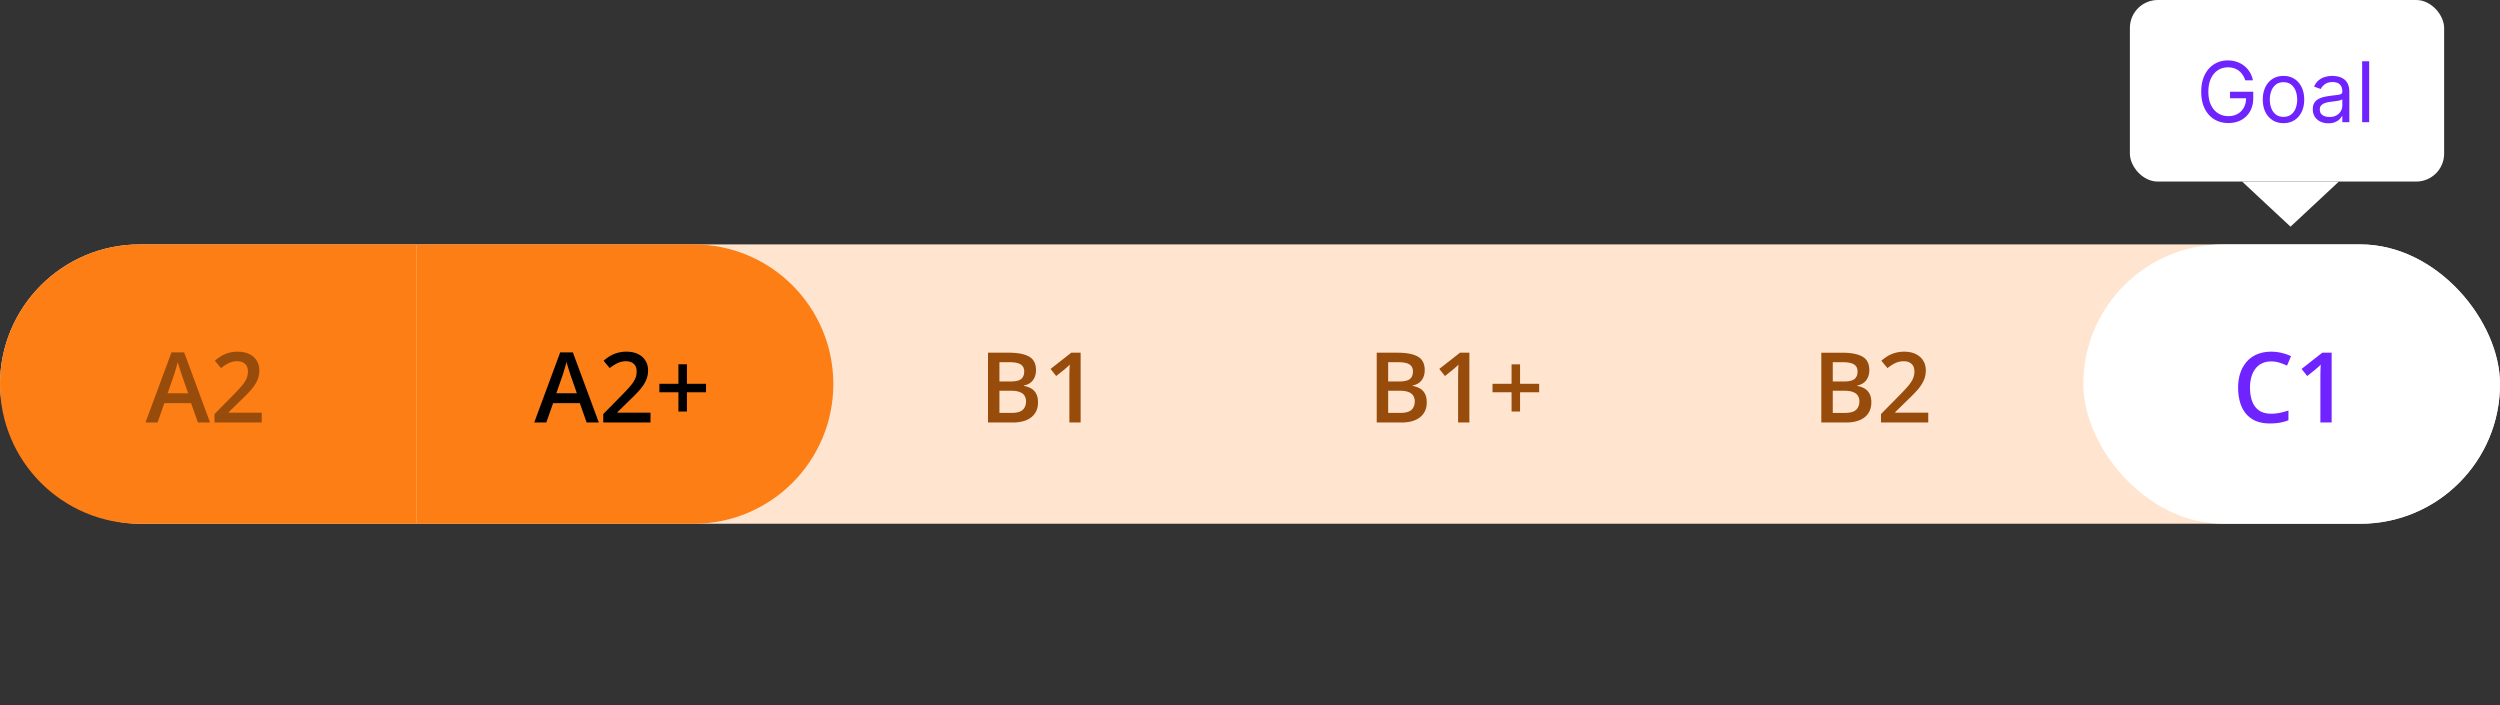
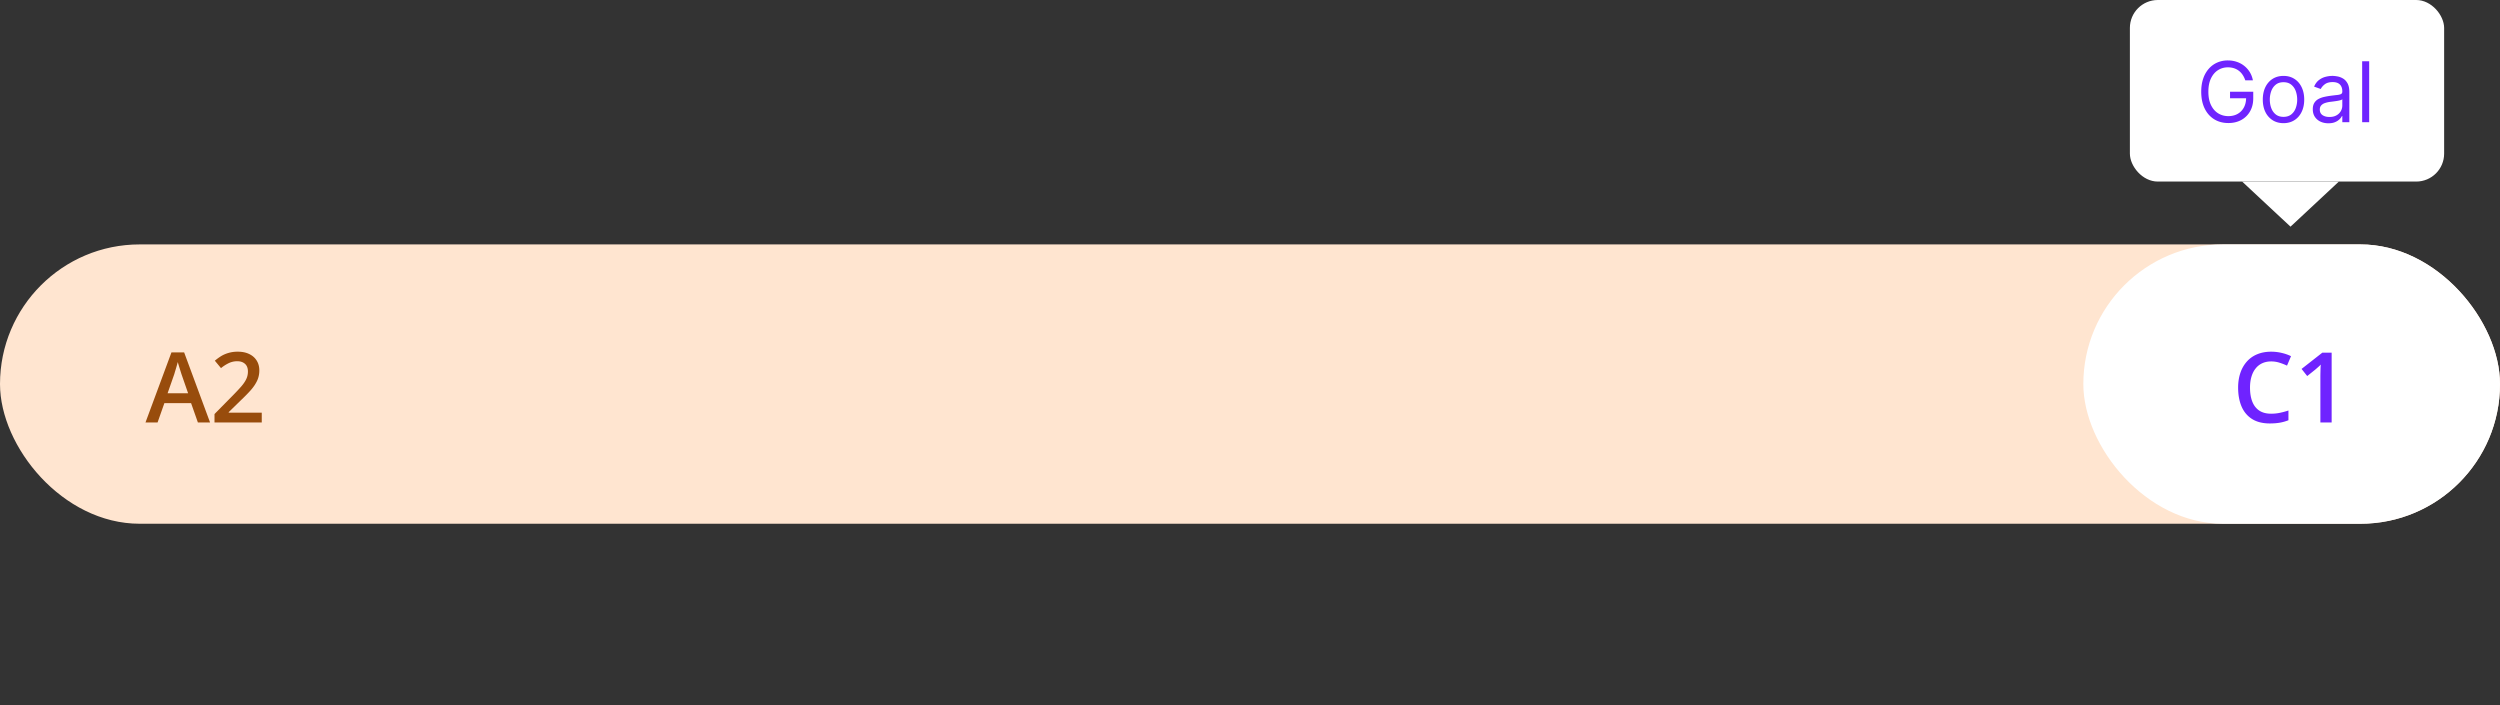
<svg xmlns="http://www.w3.org/2000/svg" width="358" height="101" fill="none">
  <rect width="100%" height="100%" fill="#333333" stroke="none" />
  <rect width="358" height="40" y="35" fill="#FFE5D0" rx="20" />
-   <path fill="#FD7E14" d="M0 55c0-11.046 8.954-20 20-20h39.667v40H20C8.954 75 0 66.046 0 55z" />
  <path fill="#984C0C" d="m28.339 60.5-.978-2.775H23.54l-.977 2.775h-1.73l3.719-10.035h1.818L30.082 60.5h-1.743zm-1.401-4.184-.95-2.734a118.142 118.142 0 0 1-.362-1.162c-.07-.228-.126-.42-.172-.574-.046.187-.102.396-.17.629-.065.227-.128.442-.192.642-.06.2-.105.356-.137.465l-.957 2.734h2.94zM37.484 60.5h-6.767v-1.21l2.59-2.625c.502-.51.914-.95 1.238-1.32.324-.373.563-.726.718-1.059.16-.333.239-.695.239-1.087 0-.483-.14-.847-.417-1.093-.278-.251-.645-.377-1.1-.377a2.8 2.8 0 0 0-1.204.26 5.57 5.57 0 0 0-1.134.725l-.882-1.06a7.39 7.39 0 0 1 .888-.65c.32-.195.675-.35 1.067-.464a4.63 4.63 0 0 1 1.34-.178c.633 0 1.18.114 1.64.342.46.223.814.536 1.06.937.25.4.376.868.376 1.401 0 .538-.107 1.035-.322 1.49-.214.456-.52.907-.916 1.354-.396.442-.868.923-1.415 1.442l-1.73 1.689v.075h4.731V60.5z" />
-   <path fill="#FD7E14" d="M59.667 35h39.667c11.045 0 20 8.954 20 20s-8.955 20-20 20H59.667V35z" />
-   <path fill="#000" d="m84.006 60.5-.978-2.775h-3.821L78.23 60.5H76.5l3.719-10.035h1.818L85.75 60.5h-1.743zm-1.401-4.184-.95-2.734a118.142 118.142 0 0 1-.362-1.162c-.07-.228-.126-.42-.172-.574-.045.187-.102.396-.17.629-.065.227-.128.442-.192.642-.06.2-.105.356-.137.465l-.957 2.734h2.94zM93.151 60.5h-6.767v-1.21l2.59-2.625c.502-.51.914-.95 1.238-1.32.324-.373.563-.726.718-1.059.16-.333.239-.695.239-1.087 0-.483-.14-.847-.417-1.093-.278-.251-.645-.377-1.1-.377a2.8 2.8 0 0 0-1.204.26c-.364.169-.743.41-1.135.725l-.881-1.06a7.39 7.39 0 0 1 .888-.65c.32-.195.675-.35 1.067-.464a4.63 4.63 0 0 1 1.34-.178c.633 0 1.18.114 1.64.342.46.223.814.536 1.06.937.25.4.376.868.376 1.401 0 .538-.107 1.035-.322 1.49-.214.456-.52.907-.916 1.354-.396.442-.868.923-1.415 1.442l-1.73 1.689v.075h4.731V60.5zm5.216-5.544h2.735v1.217h-2.735v2.762H97.15v-2.762h-2.727v-1.217h2.727v-2.789h1.217v2.79z" />
-   <path fill="#984C0C" d="M141.479 50.506h2.973c1.29 0 2.263.187 2.919.56.656.374.984 1.019.984 1.935 0 .383-.068.73-.205 1.039a1.907 1.907 0 0 1-.581.759 2.156 2.156 0 0 1-.943.396v.069c.387.068.731.189 1.032.362.306.173.545.422.718.745.178.324.267.743.267 1.258 0 .61-.146 1.13-.438 1.559-.287.428-.699.754-1.237.977-.533.223-1.167.335-1.901.335h-3.588v-9.994zm1.64 4.122h1.572c.743 0 1.258-.12 1.545-.362.287-.242.431-.595.431-1.06 0-.474-.171-.816-.513-1.025-.337-.21-.875-.315-1.613-.315h-1.422v2.762zm0 1.326v3.172h1.73c.765 0 1.303-.148 1.613-.444.31-.297.465-.698.465-1.204a1.5 1.5 0 0 0-.212-.806c-.137-.228-.362-.403-.677-.526-.314-.128-.738-.192-1.271-.192h-1.648zm11.628 4.546h-1.613v-6.433c0-.214.002-.428.007-.642l.013-.63c.009-.204.021-.4.034-.587a4.29 4.29 0 0 1-.355.342c-.137.123-.283.25-.437.383l-1.149.916-.807-1.019 2.967-2.324h1.34V60.5zm42.399-9.994h2.973c1.29 0 2.263.187 2.919.56.656.374.984 1.019.984 1.935 0 .383-.068.73-.205 1.039a1.907 1.907 0 0 1-.581.759 2.156 2.156 0 0 1-.943.396v.069c.387.068.731.189 1.032.362.306.173.545.422.718.745.178.324.267.743.267 1.258 0 .61-.146 1.13-.438 1.559-.287.428-.699.754-1.237.977-.533.223-1.167.335-1.901.335h-3.588v-9.994zm1.64 4.122h1.572c.743 0 1.258-.12 1.545-.362.287-.242.431-.595.431-1.06 0-.474-.171-.816-.513-1.025-.337-.21-.875-.315-1.613-.315h-1.422v2.762zm0 1.326v3.172h1.73c.765 0 1.303-.148 1.613-.444.31-.297.465-.698.465-1.204a1.5 1.5 0 0 0-.212-.806c-.137-.228-.362-.403-.677-.526-.314-.128-.738-.192-1.271-.192h-1.648zm11.628 4.546h-1.613v-6.433c0-.214.002-.428.007-.642l.013-.63c.009-.204.021-.4.034-.587a4.29 4.29 0 0 1-.355.342 26.1 26.1 0 0 1-.438.383l-1.148.916-.807-1.019 2.967-2.324h1.34V60.5zm7.26-5.544h2.734v1.217h-2.734v2.762h-1.217v-2.762h-2.728v-1.217h2.728v-2.789h1.217v2.79zm43.138-4.45h2.974c1.29 0 2.263.187 2.919.56.656.374.984 1.019.984 1.935 0 .383-.068.73-.205 1.039a1.907 1.907 0 0 1-.581.759 2.156 2.156 0 0 1-.943.396v.069c.387.068.731.189 1.032.362.306.173.545.422.718.745.178.324.267.743.267 1.258 0 .61-.146 1.13-.438 1.559-.287.428-.699.754-1.237.977-.533.223-1.167.335-1.901.335h-3.589v-9.994zm1.641 4.122h1.572c.743 0 1.258-.12 1.545-.362.287-.242.431-.595.431-1.06 0-.474-.171-.816-.513-1.025-.337-.21-.875-.315-1.613-.315h-1.422v2.762zm0 1.326v3.172h1.73c.765 0 1.303-.148 1.613-.444.31-.297.465-.698.465-1.204a1.5 1.5 0 0 0-.212-.806c-.137-.228-.362-.403-.677-.526-.314-.128-.738-.192-1.271-.192h-1.648zm13.672 4.546h-6.768v-1.21l2.591-2.625c.502-.51.914-.95 1.238-1.32.323-.373.562-.726.717-1.059.16-.333.24-.695.24-1.087 0-.483-.139-.847-.417-1.093-.278-.251-.645-.377-1.101-.377-.433 0-.834.087-1.203.26-.365.169-.743.41-1.135.725l-.882-1.06c.278-.237.574-.453.889-.65.319-.195.674-.35 1.066-.464a4.634 4.634 0 0 1 1.34-.178c.634 0 1.181.114 1.641.342.46.223.813.536 1.059.937.251.4.376.868.376 1.401 0 .538-.107 1.035-.321 1.49a5.7 5.7 0 0 1-.916 1.354c-.396.442-.868.923-1.415 1.442l-1.729 1.689v.075h4.73V60.5z" />
  <rect width="59.667" height="40" x="298.333" y="35" fill="#fff" rx="20" />
  <path fill="#6F23FF" d="M325.237 51.757c-.478 0-.907.086-1.285.26a2.58 2.58 0 0 0-.95.752c-.26.323-.458.717-.595 1.182-.136.46-.205.98-.205 1.559 0 .775.11 1.442.328 2.003.219.556.552.984.998 1.285.447.296 1.012.444 1.696.444.423 0 .836-.04 1.237-.123a11.08 11.08 0 0 0 1.244-.335v1.395c-.406.16-.816.275-1.23.348-.415.073-.894.11-1.436.11-1.021 0-1.868-.212-2.543-.636-.67-.424-1.171-1.02-1.504-1.791-.328-.77-.492-1.673-.492-2.707 0-.757.105-1.45.314-2.078a4.66 4.66 0 0 1 .916-1.627 3.98 3.98 0 0 1 1.484-1.06c.592-.25 1.269-.376 2.03-.376.501 0 .994.057 1.477.171.487.11.939.267 1.353.472l-.574 1.353a8.395 8.395 0 0 0-1.087-.423 3.908 3.908 0 0 0-1.176-.178zm8.655 8.743h-1.614v-6.433c0-.214.003-.428.007-.642l.014-.63c.009-.204.02-.4.034-.587a4.455 4.455 0 0 1-.355.342 26.1 26.1 0 0 1-.438.383l-1.148.916-.807-1.019 2.967-2.324h1.34V60.5z" />
  <rect width="45" height="26" x="305" fill="#fff" rx="4" />
  <path fill="#6F23FF" d="M321.523 11.5a3.104 3.104 0 0 0-.371-.771 2.394 2.394 0 0 0-.541-.588 2.273 2.273 0 0 0-.708-.371 2.817 2.817 0 0 0-.869-.128c-.517 0-.987.134-1.41.4-.424.268-.76.661-1.01 1.181s-.375 1.158-.375 1.913c0 .756.126 1.394.379 1.914s.595.913 1.027 1.18c.432.267.918.4 1.457.4.5 0 .941-.106 1.321-.319.384-.216.682-.52.895-.912.216-.395.324-.86.324-1.393l.324.068h-2.625v-.938h3.324v.938c0 .719-.154 1.344-.46 1.875a3.182 3.182 0 0 1-1.262 1.236c-.534.29-1.148.434-1.841.434-.772 0-1.451-.181-2.037-.545-.582-.364-1.037-.88-1.363-1.551-.324-.67-.486-1.466-.486-2.387 0-.69.092-1.31.277-1.862a4.117 4.117 0 0 1 .793-1.415c.34-.389.744-.687 1.21-.895a3.738 3.738 0 0 1 1.538-.31c.46 0 .889.069 1.287.208a3.456 3.456 0 0 1 1.858 1.483c.21.347.355.732.435 1.155h-1.091zm5.475 6.136c-.591 0-1.11-.14-1.556-.421a2.868 2.868 0 0 1-1.04-1.18c-.247-.507-.37-1.098-.37-1.774 0-.681.123-1.277.37-1.785.25-.509.597-.904 1.04-1.185.446-.281.965-.422 1.556-.422.59 0 1.107.14 1.551.422.446.281.792.676 1.039 1.185.25.508.375 1.103.375 1.785 0 .677-.125 1.267-.375 1.773-.247.506-.593.9-1.039 1.18-.444.282-.961.422-1.551.422zm0-.903c.448 0 .818-.115 1.107-.345.29-.23.505-.533.644-.908a3.48 3.48 0 0 0 .209-1.219c0-.437-.07-.845-.209-1.223a2.058 2.058 0 0 0-.644-.916c-.289-.233-.659-.35-1.107-.35-.449 0-.819.117-1.108.35-.29.233-.505.539-.644.916a3.515 3.515 0 0 0-.209 1.223c0 .438.07.844.209 1.22.139.374.354.677.644.907.289.23.659.345 1.108.345zm6.427.92c-.415 0-.791-.078-1.13-.234a1.939 1.939 0 0 1-.805-.686c-.199-.301-.298-.665-.298-1.091 0-.375.074-.679.221-.912a1.57 1.57 0 0 1 .593-.554 3.12 3.12 0 0 1 .818-.298 10.1 10.1 0 0 1 .908-.162c.397-.051.72-.09.967-.115.25-.029.432-.075.545-.14.117-.066.175-.18.175-.342v-.034c0-.42-.115-.747-.345-.98-.227-.233-.573-.35-1.036-.35-.48 0-.856.106-1.129.316-.273.21-.464.435-.575.673l-.955-.34c.171-.398.398-.708.682-.93.287-.224.6-.38.938-.468.34-.091.676-.137 1.005-.137.21 0 .452.026.725.077.275.048.541.15.797.303.258.153.473.384.643.694.17.31.256.725.256 1.245V17.5h-1.006v-.886h-.051a1.768 1.768 0 0 1-.341.456 1.97 1.97 0 0 1-.635.413c-.264.114-.587.17-.967.17zm.153-.903c.398 0 .733-.078 1.006-.234a1.597 1.597 0 0 0 .835-1.385v-.92c-.043.05-.136.097-.281.14-.142.04-.307.075-.495.106a22.013 22.013 0 0 1-.963.128 3.91 3.91 0 0 0-.733.166 1.263 1.263 0 0 0-.545.337c-.136.148-.205.35-.205.605 0 .35.13.614.388.793.262.176.593.264.993.264zm5.688-7.977V17.5h-1.006V8.773h1.006z" />
  <path fill="#fff" d="M328 32.458 321.072 26h13.857L328 32.458z" />
</svg>